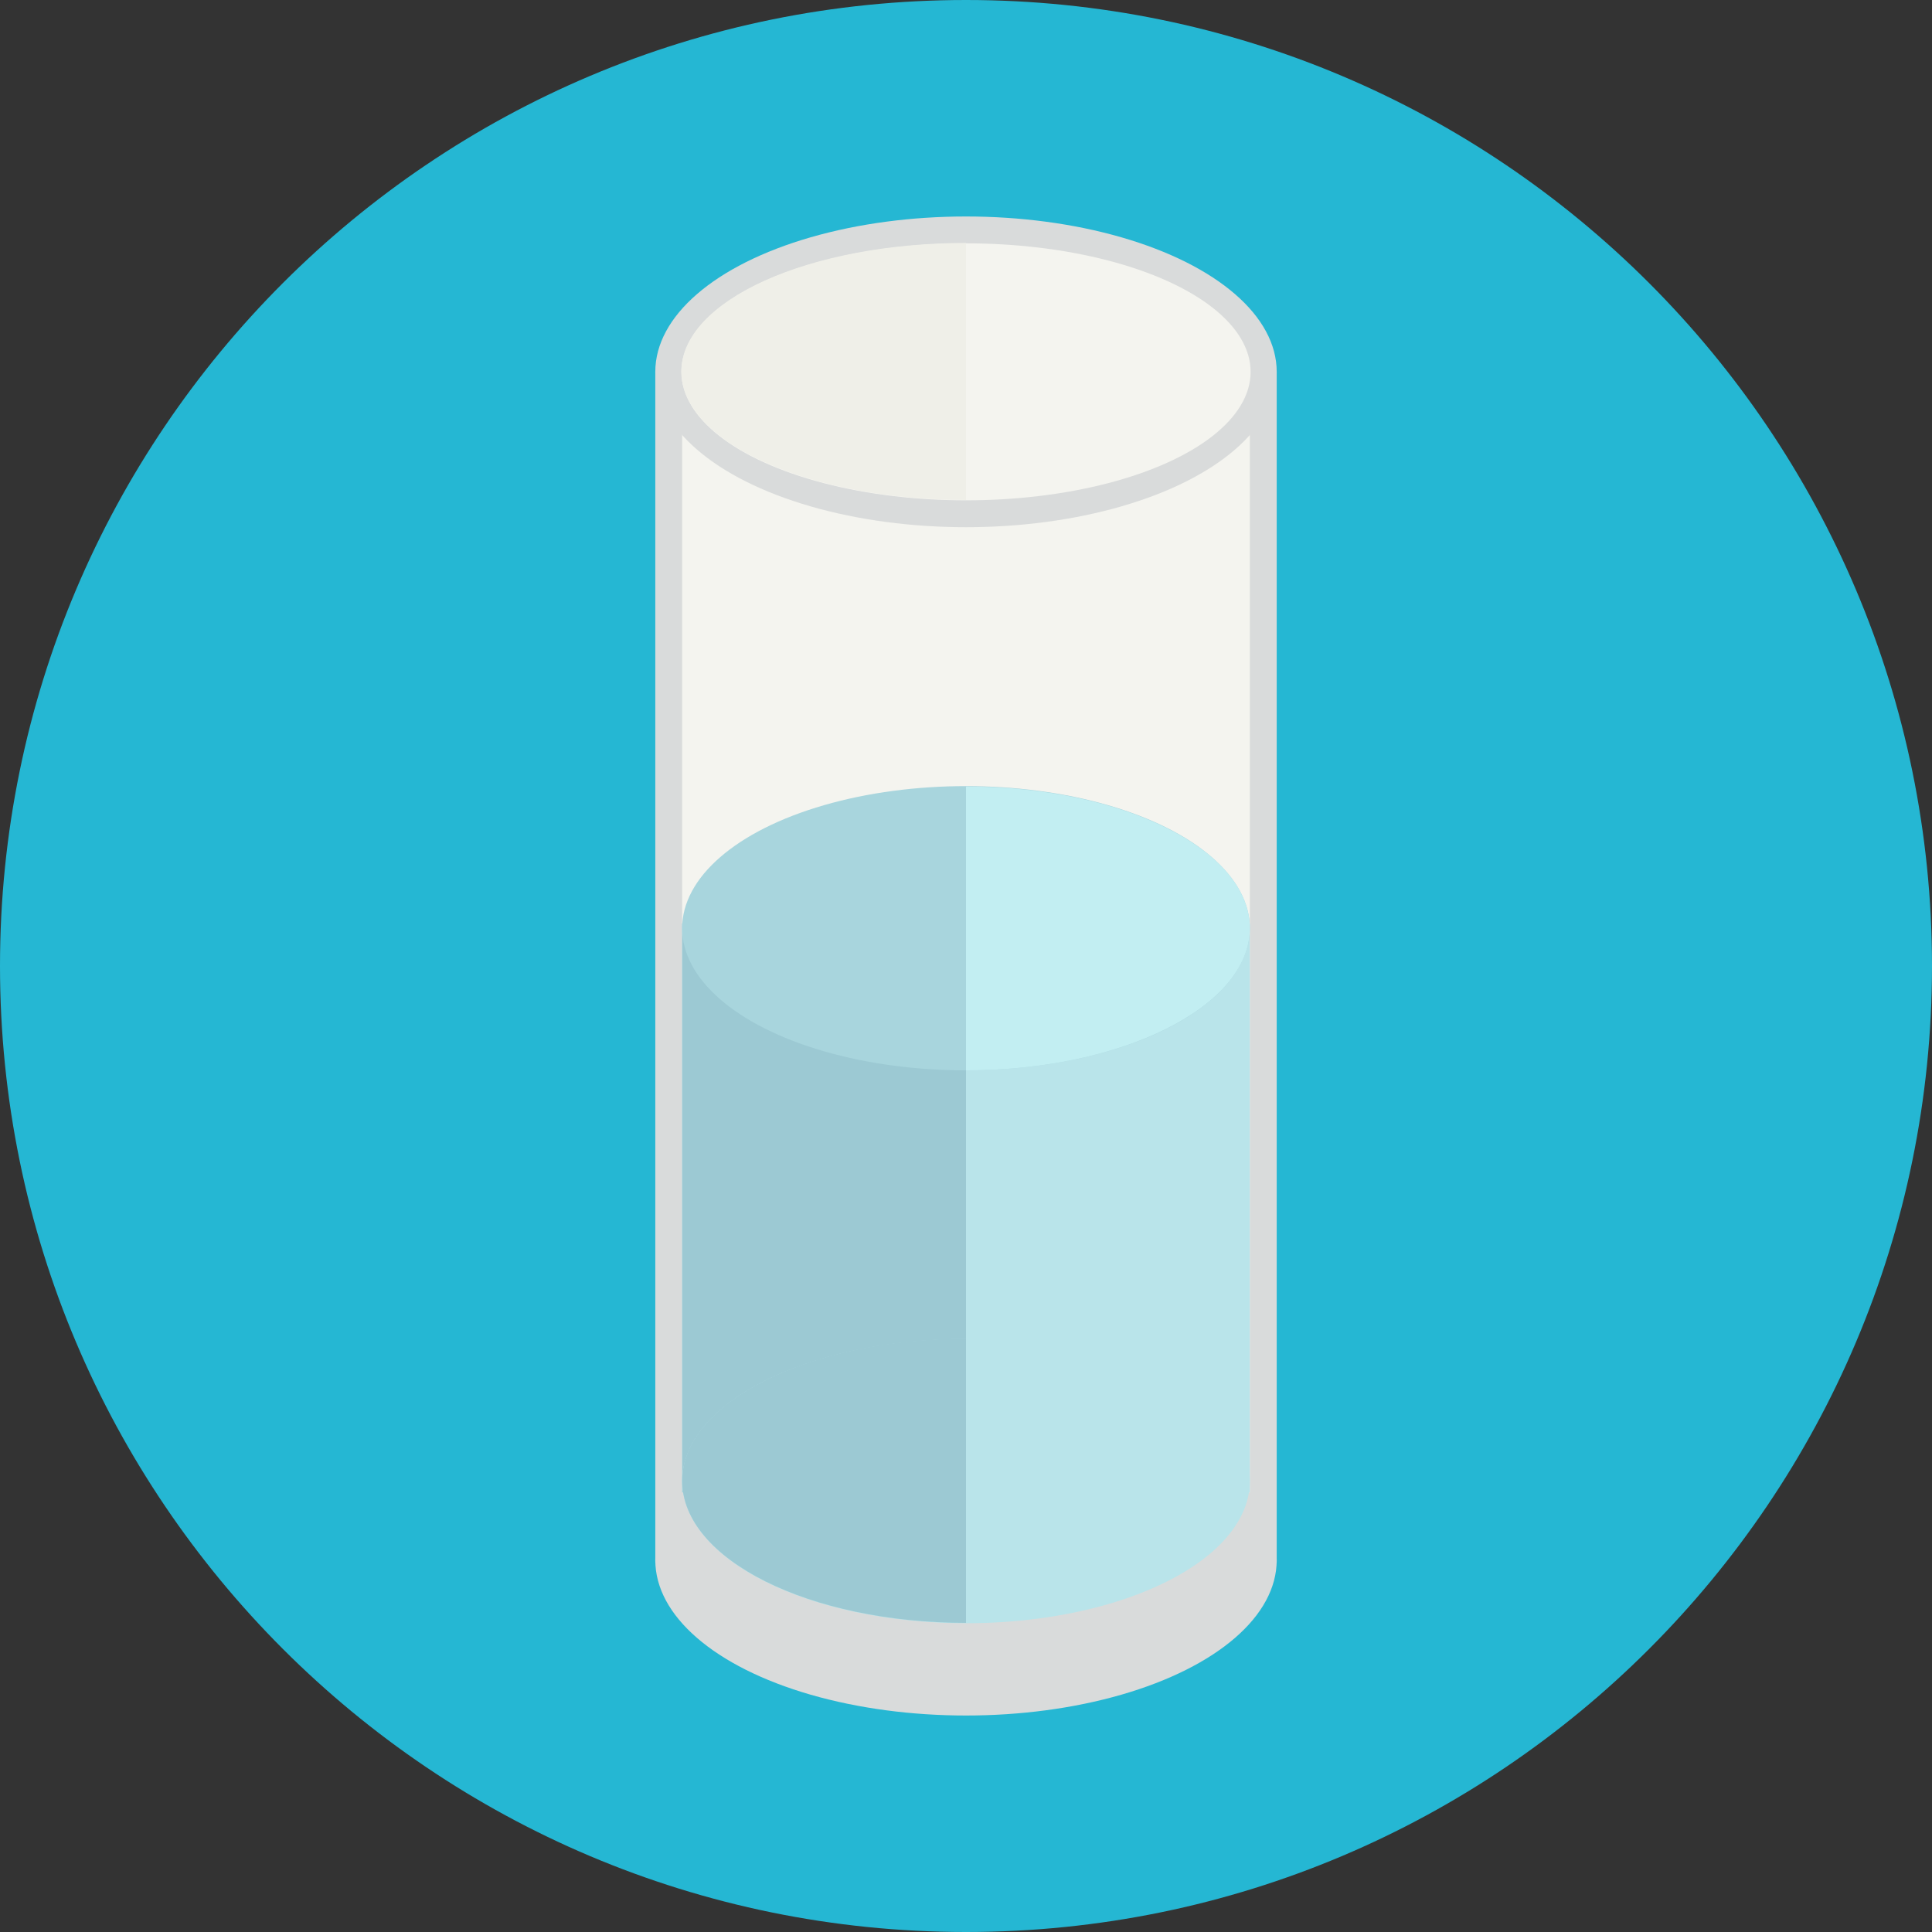
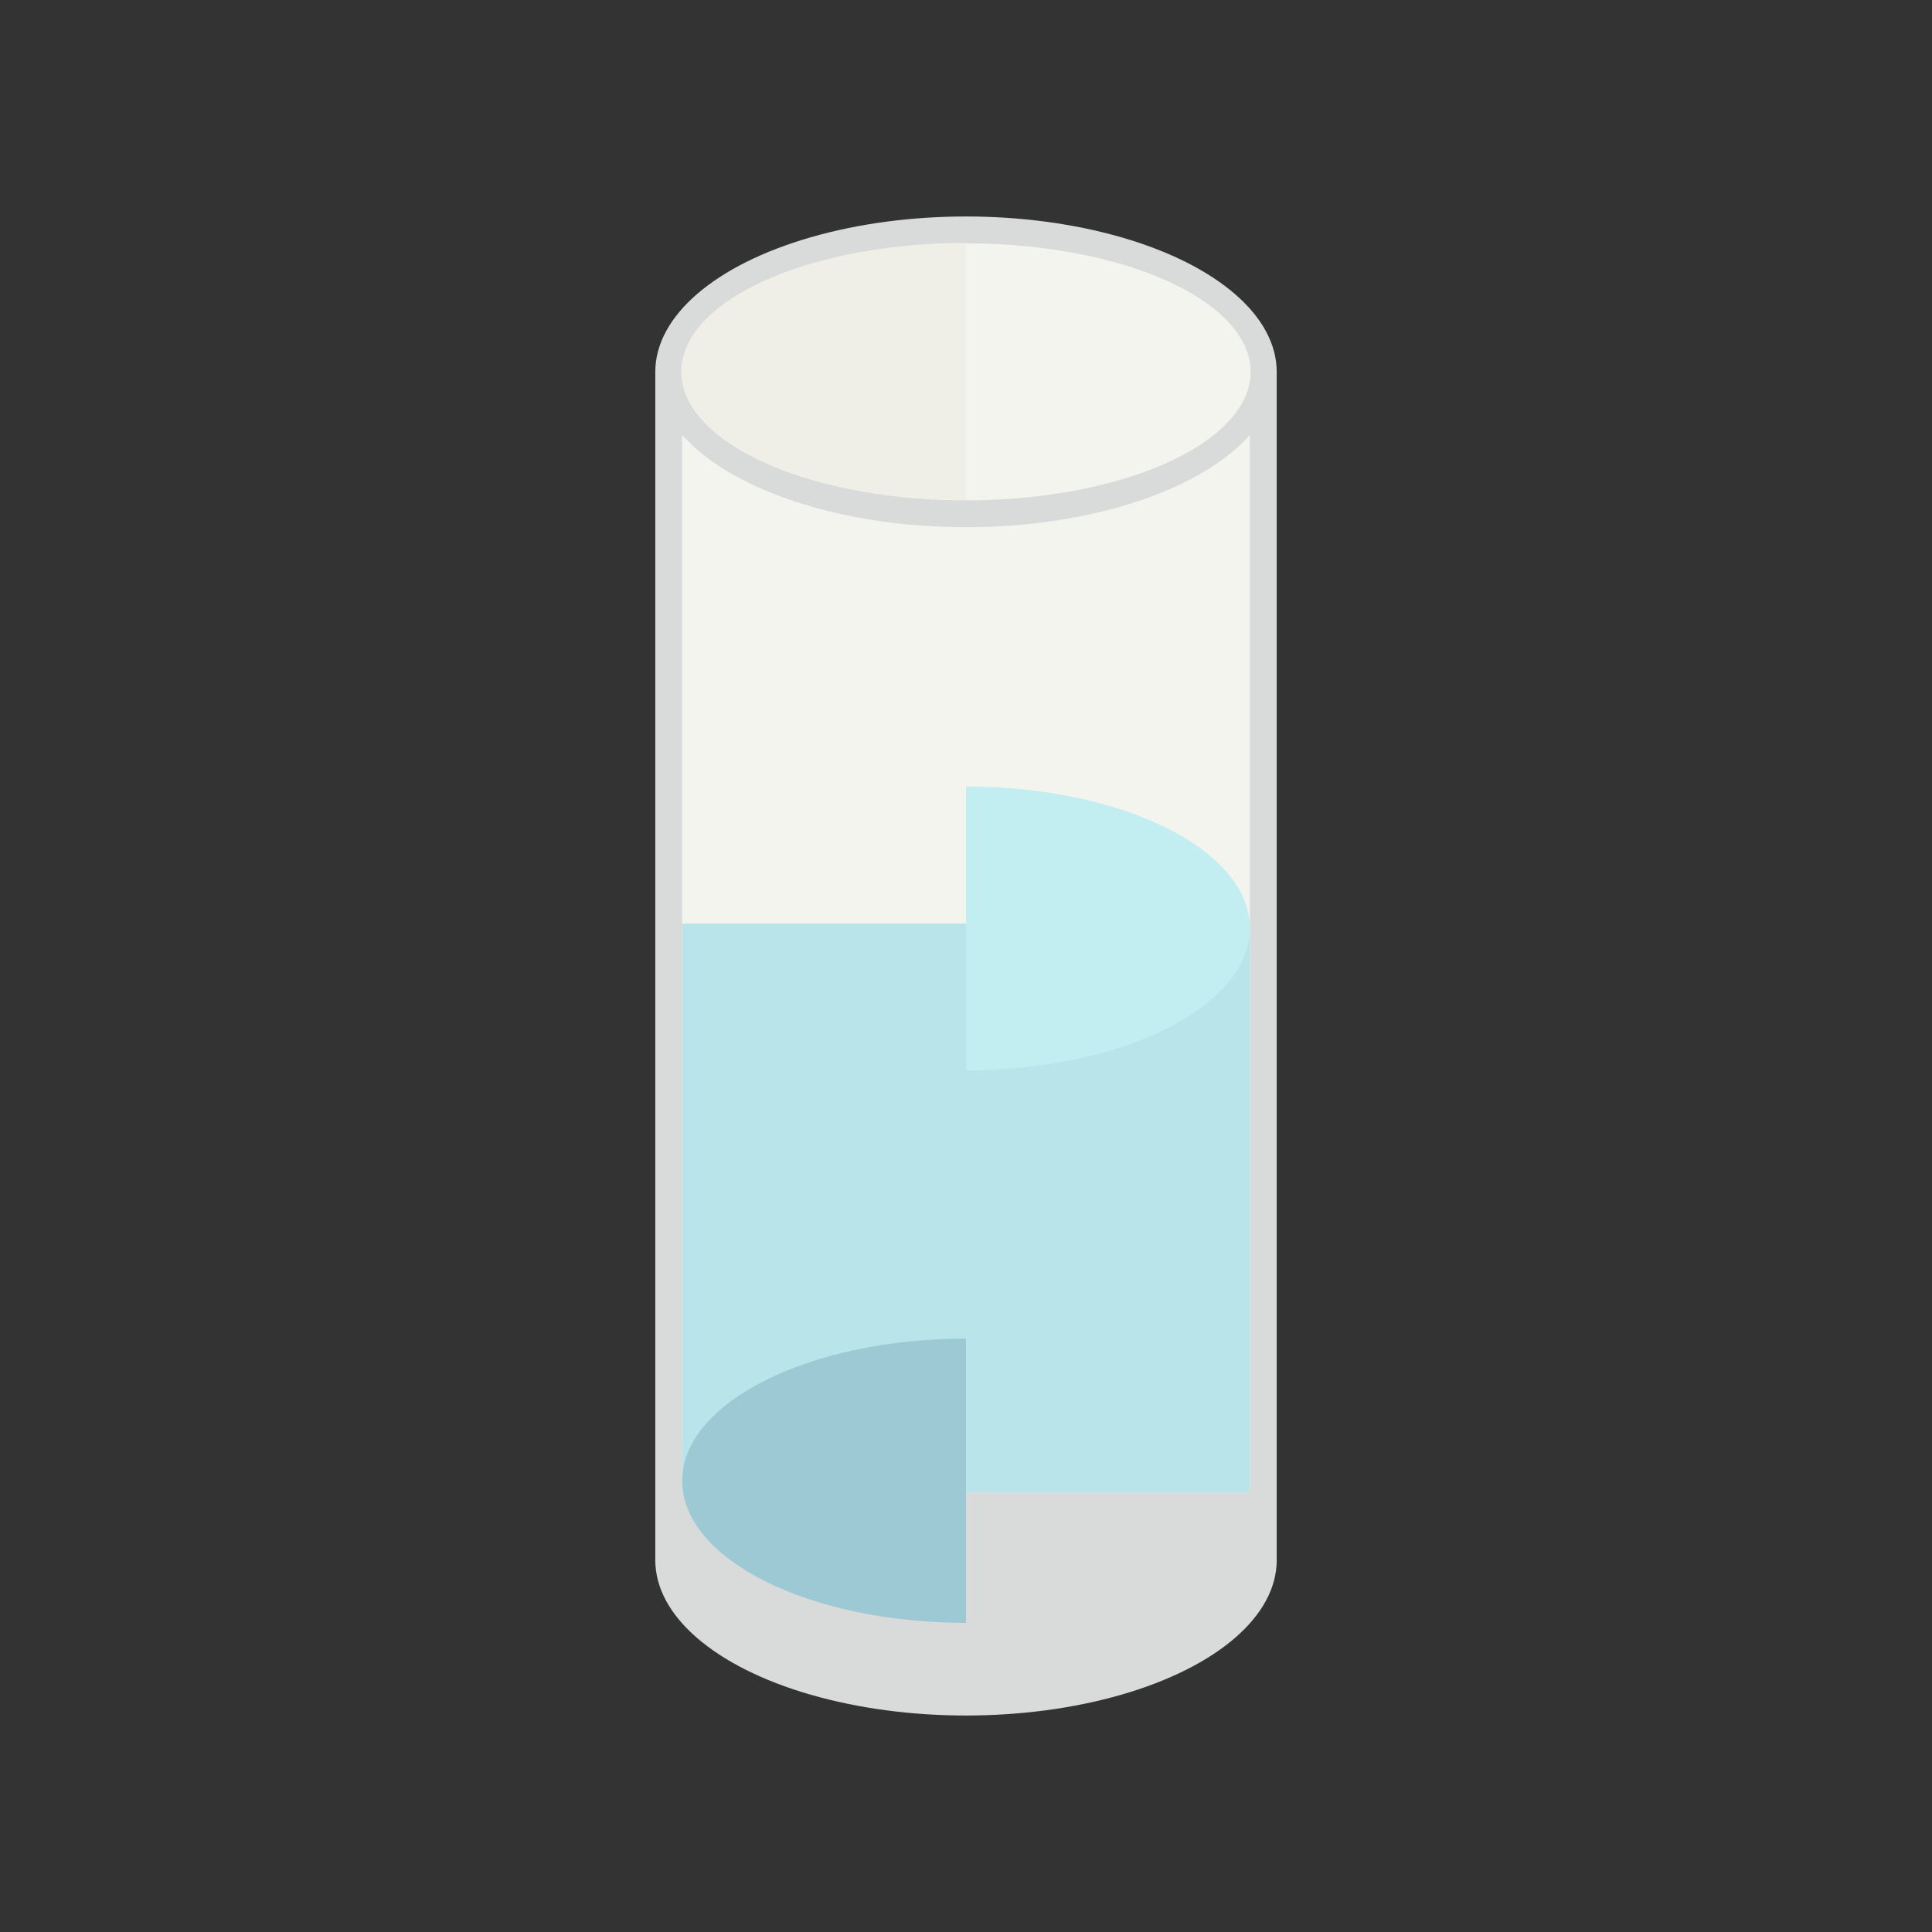
<svg xmlns="http://www.w3.org/2000/svg" version="1.1" id="Layer_1" x="0px" y="0px" viewBox="0 0 496.2 496.2" style="enable-background:new 0 0 496.2 496.2;" xml:space="preserve">
  <rect x="0" y="0" width="496.2" height="496.2" fill="#333333" stroke="none" />
-   <path style="fill:#25B7D3;" d="M496.2,248.1C496.2,111.1,385.1,0,248.1,0S0,111.1,0,248.1s111.1,248.1,248.1,248.1  S496.2,385.1,496.2,248.1z" />
  <g>
    <ellipse style="fill:#D9DBDB;" cx="248.1" cy="400.7" rx="79.8" ry="39.9" />
    <rect x="168.3" y="95.5" style="fill:#D9DBDB;" width="159.6" height="305.9" />
  </g>
  <rect x="175.2" y="96" style="fill:#F4F4EF;" width="145.8" height="287.3" />
  <rect x="175.2" y="237.2" style="fill:#B9E4EA;" width="145.8" height="146.1" />
-   <rect x="175.2" y="237.2" style="fill:#9CC9D3;" width="72.9" height="146.1" />
-   <ellipse style="fill:#A8D5DD;" cx="248.1" cy="238.4" rx="72.9" ry="36.5" />
  <path style="fill:#C2EEF2;" d="M321,238.4c0,20.1-32.7,36.5-72.9,36.5V202C288.4,202,321,218.3,321,238.4z" />
  <ellipse style="fill:#D9DBDB;" cx="248.1" cy="95.5" rx="79.8" ry="39.9" />
  <ellipse style="fill:#F4F4EF;" cx="248.1" cy="95.5" rx="73.1" ry="33" />
  <path style="fill:#EFEFE8;" d="M248.1,128.4c-40.4,0-73.1-14.8-73.1-33s32.7-33,73.1-33V128.4z" />
-   <ellipse style="fill:#B9E4EA;" cx="248.1" cy="380.4" rx="72.9" ry="36.5" />
  <path style="fill:#9CC9D3;" d="M248.1,416.8c-40.3,0-72.9-16.3-72.9-36.5c0-20.1,32.7-36.5,72.9-36.5V416.8z" />
  <g>
</g>
  <g>
</g>
  <g>
</g>
  <g>
</g>
  <g>
</g>
  <g>
</g>
  <g>
</g>
  <g>
</g>
  <g>
</g>
  <g>
</g>
  <g>
</g>
  <g>
</g>
  <g>
</g>
  <g>
</g>
  <g>
</g>
</svg>